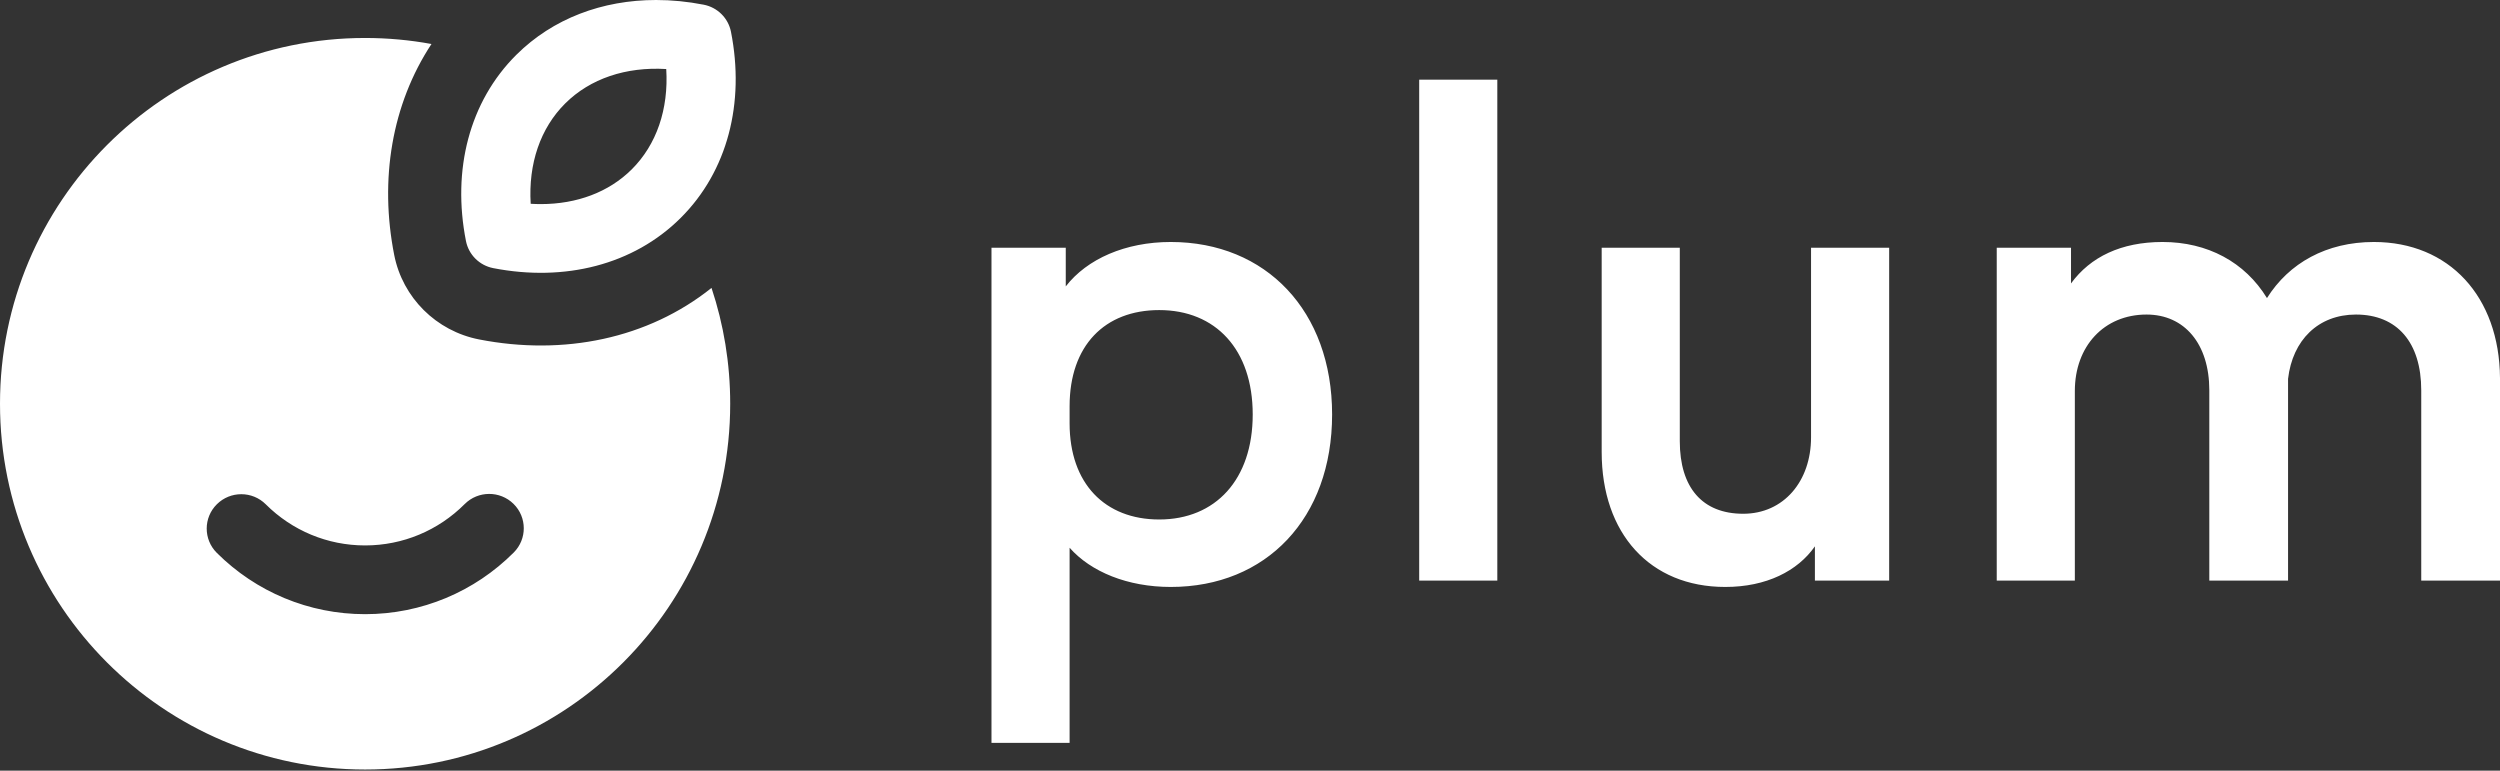
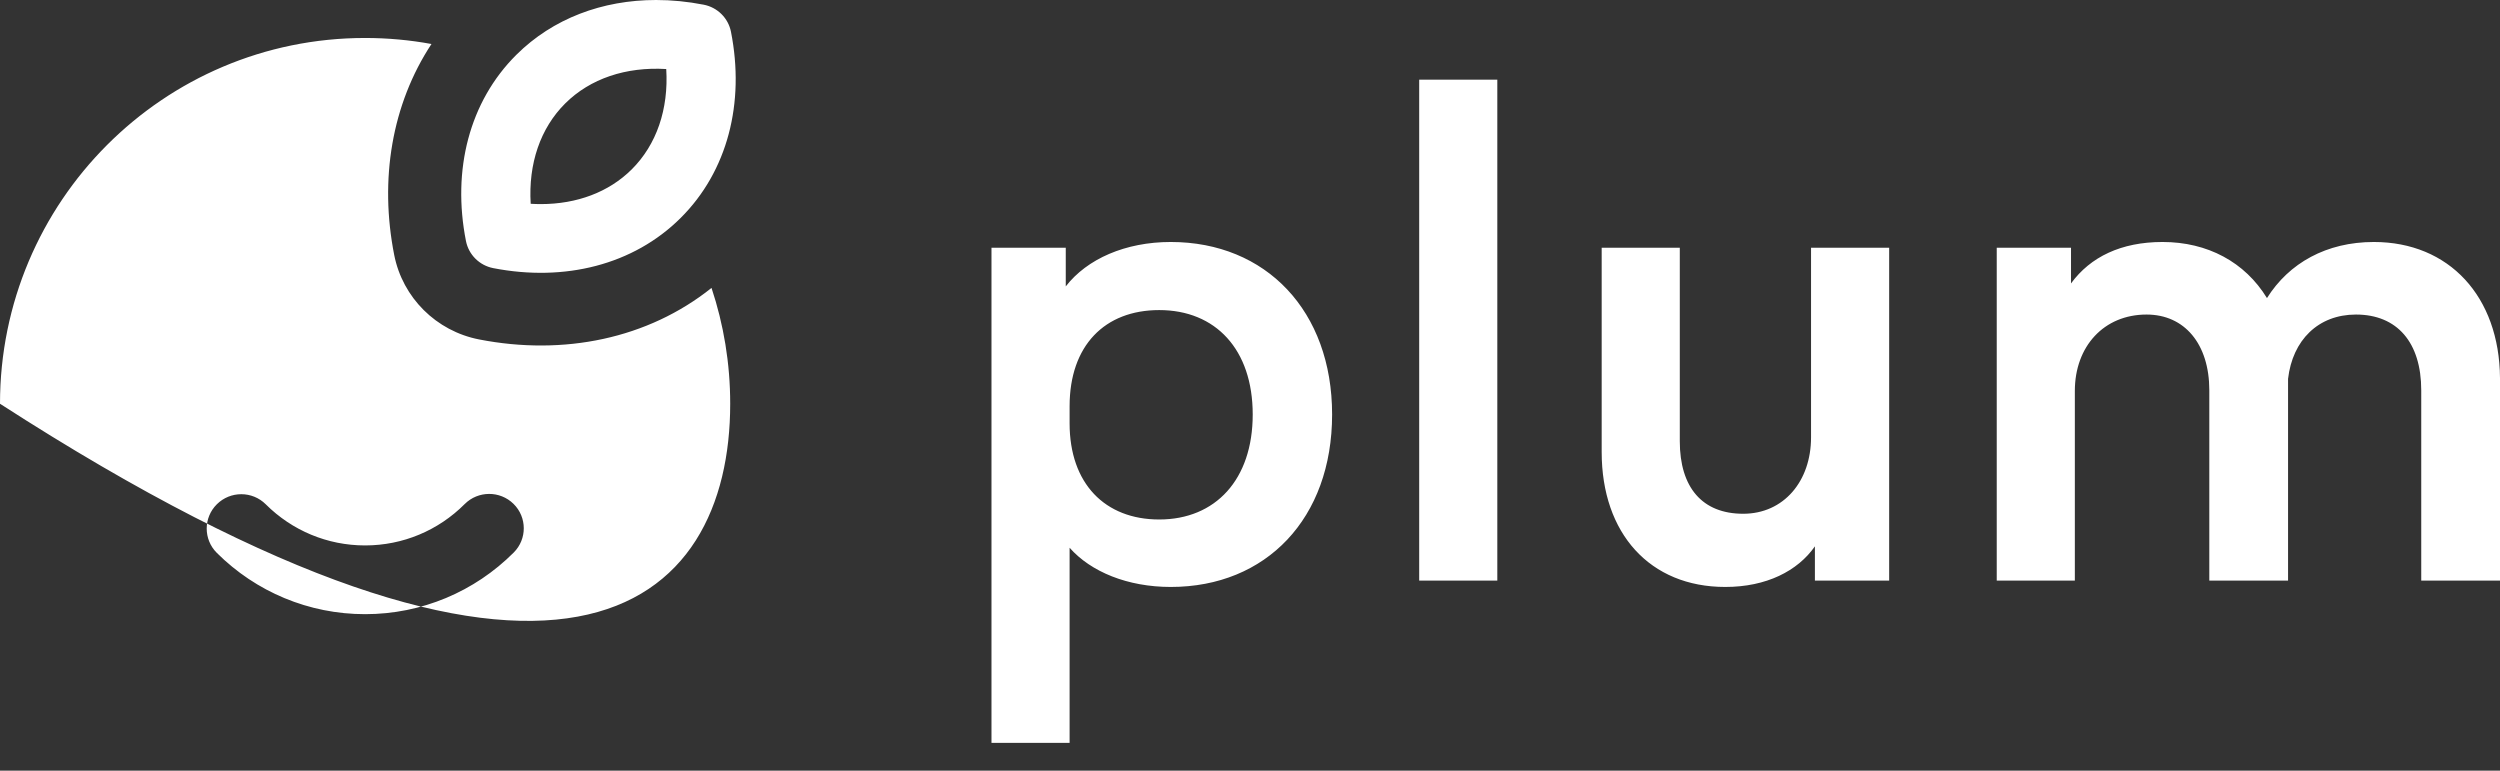
<svg xmlns="http://www.w3.org/2000/svg" width="931" height="287" viewBox="0 0 931 287" fill="none">
  <rect x="0" y="0" width="931" height="287" fill="#333333" stroke="none" />
-   <path d="M192.292 20.405C174.755 37.84 168.302 63.301 173.524 89.757C174.531 94.86 178.546 98.851 183.68 99.851C210.295 105.042 235.911 98.628 253.448 81.195C270.985 63.76 277.438 38.297 272.216 11.844C271.21 6.741 267.197 2.749 262.061 1.749C256.073 0.581 250.141 0 244.335 0C224.334 0.002 205.886 6.895 192.292 20.405ZM197.631 75.889C196.718 60.98 201.215 47.74 210.502 38.506C219.792 29.274 233.111 24.806 248.109 25.712C249.023 40.62 244.525 53.86 235.238 63.094C226.735 71.546 214.854 76.005 201.398 76.005C200.156 76.005 198.899 75.967 197.631 75.889ZM0 150.355C0 225.559 60.848 286.567 135.962 286.567C211.079 286.567 271.927 225.559 271.927 150.355C271.927 135.281 269.483 120.78 264.97 107.222C241.28 126.134 209.944 132.555 178.439 126.409C162.446 123.29 149.945 110.863 146.807 94.966C141.258 66.842 145.898 38.854 160.679 16.387C152.665 14.913 144.403 14.143 135.962 14.143C60.848 14.143 0 75.151 0 150.355ZM173.04 187.723C178.048 182.703 186.2 182.673 191.248 187.652C196.296 192.632 196.327 200.736 191.319 205.753C176.746 220.349 157.003 228.716 135.962 228.716C114.987 228.716 95.296 220.401 80.734 205.881C75.715 200.873 75.727 192.77 80.765 187.778C85.799 182.786 93.951 182.798 98.973 187.806C108.756 197.562 121.909 203.12 135.962 203.12C150.059 203.12 163.25 197.529 173.04 187.723ZM528.509 216.211H557.599V29.677H528.509V216.211ZM844.219 111.003C836.016 97.592 822.075 90.117 805.341 90.117C789.944 90.117 778.48 95.642 771.243 105.551V92.25H743.584V216.211H772.672V145.579C772.672 128.969 783.511 117.137 799.38 117.137C813.474 117.137 822.747 128.007 822.747 145.342V216.211H852.073V141.076C853.747 126.653 863.323 117.137 877.353 117.137C892.725 117.137 901.67 127.552 901.67 145.342V216.211H931V140.777C930.78 110.394 912.02 90.117 884.027 90.117C866.377 90.117 852.428 97.943 844.219 111.003ZM396.89 106.654V92.25H369.229V276.65H398.319V203.988C406.249 212.961 419.936 218.581 435.993 218.581C471.564 218.581 496.078 193.028 496.078 154.349C496.078 115.824 471.482 90.117 435.993 90.117C419.075 90.117 404.807 96.431 396.89 106.654ZM398.319 157.669V151.268C398.319 128.711 411.378 115.475 431.698 115.475C452.684 115.475 466.513 130.121 466.513 154.349C466.513 178.627 452.629 193.457 431.698 193.457C411.464 193.457 398.319 180.07 398.319 157.669ZM674.433 92.25V162.881C674.433 179.174 664.285 191.324 649.161 191.324C633.938 191.324 625.555 181.561 625.555 164.304V92.25H596.465V168.335C596.465 198.669 614.424 218.581 642.484 218.581C657.818 218.581 669.45 212.636 675.869 203.459V216.211H703.526V92.25H674.433Z" fill="white" />
+   <path d="M192.292 20.405C174.755 37.84 168.302 63.301 173.524 89.757C174.531 94.86 178.546 98.851 183.68 99.851C210.295 105.042 235.911 98.628 253.448 81.195C270.985 63.76 277.438 38.297 272.216 11.844C271.21 6.741 267.197 2.749 262.061 1.749C256.073 0.581 250.141 0 244.335 0C224.334 0.002 205.886 6.895 192.292 20.405ZM197.631 75.889C196.718 60.98 201.215 47.74 210.502 38.506C219.792 29.274 233.111 24.806 248.109 25.712C249.023 40.62 244.525 53.86 235.238 63.094C226.735 71.546 214.854 76.005 201.398 76.005C200.156 76.005 198.899 75.967 197.631 75.889ZM0 150.355C211.079 286.567 271.927 225.559 271.927 150.355C271.927 135.281 269.483 120.78 264.97 107.222C241.28 126.134 209.944 132.555 178.439 126.409C162.446 123.29 149.945 110.863 146.807 94.966C141.258 66.842 145.898 38.854 160.679 16.387C152.665 14.913 144.403 14.143 135.962 14.143C60.848 14.143 0 75.151 0 150.355ZM173.04 187.723C178.048 182.703 186.2 182.673 191.248 187.652C196.296 192.632 196.327 200.736 191.319 205.753C176.746 220.349 157.003 228.716 135.962 228.716C114.987 228.716 95.296 220.401 80.734 205.881C75.715 200.873 75.727 192.77 80.765 187.778C85.799 182.786 93.951 182.798 98.973 187.806C108.756 197.562 121.909 203.12 135.962 203.12C150.059 203.12 163.25 197.529 173.04 187.723ZM528.509 216.211H557.599V29.677H528.509V216.211ZM844.219 111.003C836.016 97.592 822.075 90.117 805.341 90.117C789.944 90.117 778.48 95.642 771.243 105.551V92.25H743.584V216.211H772.672V145.579C772.672 128.969 783.511 117.137 799.38 117.137C813.474 117.137 822.747 128.007 822.747 145.342V216.211H852.073V141.076C853.747 126.653 863.323 117.137 877.353 117.137C892.725 117.137 901.67 127.552 901.67 145.342V216.211H931V140.777C930.78 110.394 912.02 90.117 884.027 90.117C866.377 90.117 852.428 97.943 844.219 111.003ZM396.89 106.654V92.25H369.229V276.65H398.319V203.988C406.249 212.961 419.936 218.581 435.993 218.581C471.564 218.581 496.078 193.028 496.078 154.349C496.078 115.824 471.482 90.117 435.993 90.117C419.075 90.117 404.807 96.431 396.89 106.654ZM398.319 157.669V151.268C398.319 128.711 411.378 115.475 431.698 115.475C452.684 115.475 466.513 130.121 466.513 154.349C466.513 178.627 452.629 193.457 431.698 193.457C411.464 193.457 398.319 180.07 398.319 157.669ZM674.433 92.25V162.881C674.433 179.174 664.285 191.324 649.161 191.324C633.938 191.324 625.555 181.561 625.555 164.304V92.25H596.465V168.335C596.465 198.669 614.424 218.581 642.484 218.581C657.818 218.581 669.45 212.636 675.869 203.459V216.211H703.526V92.25H674.433Z" fill="white" />
</svg>